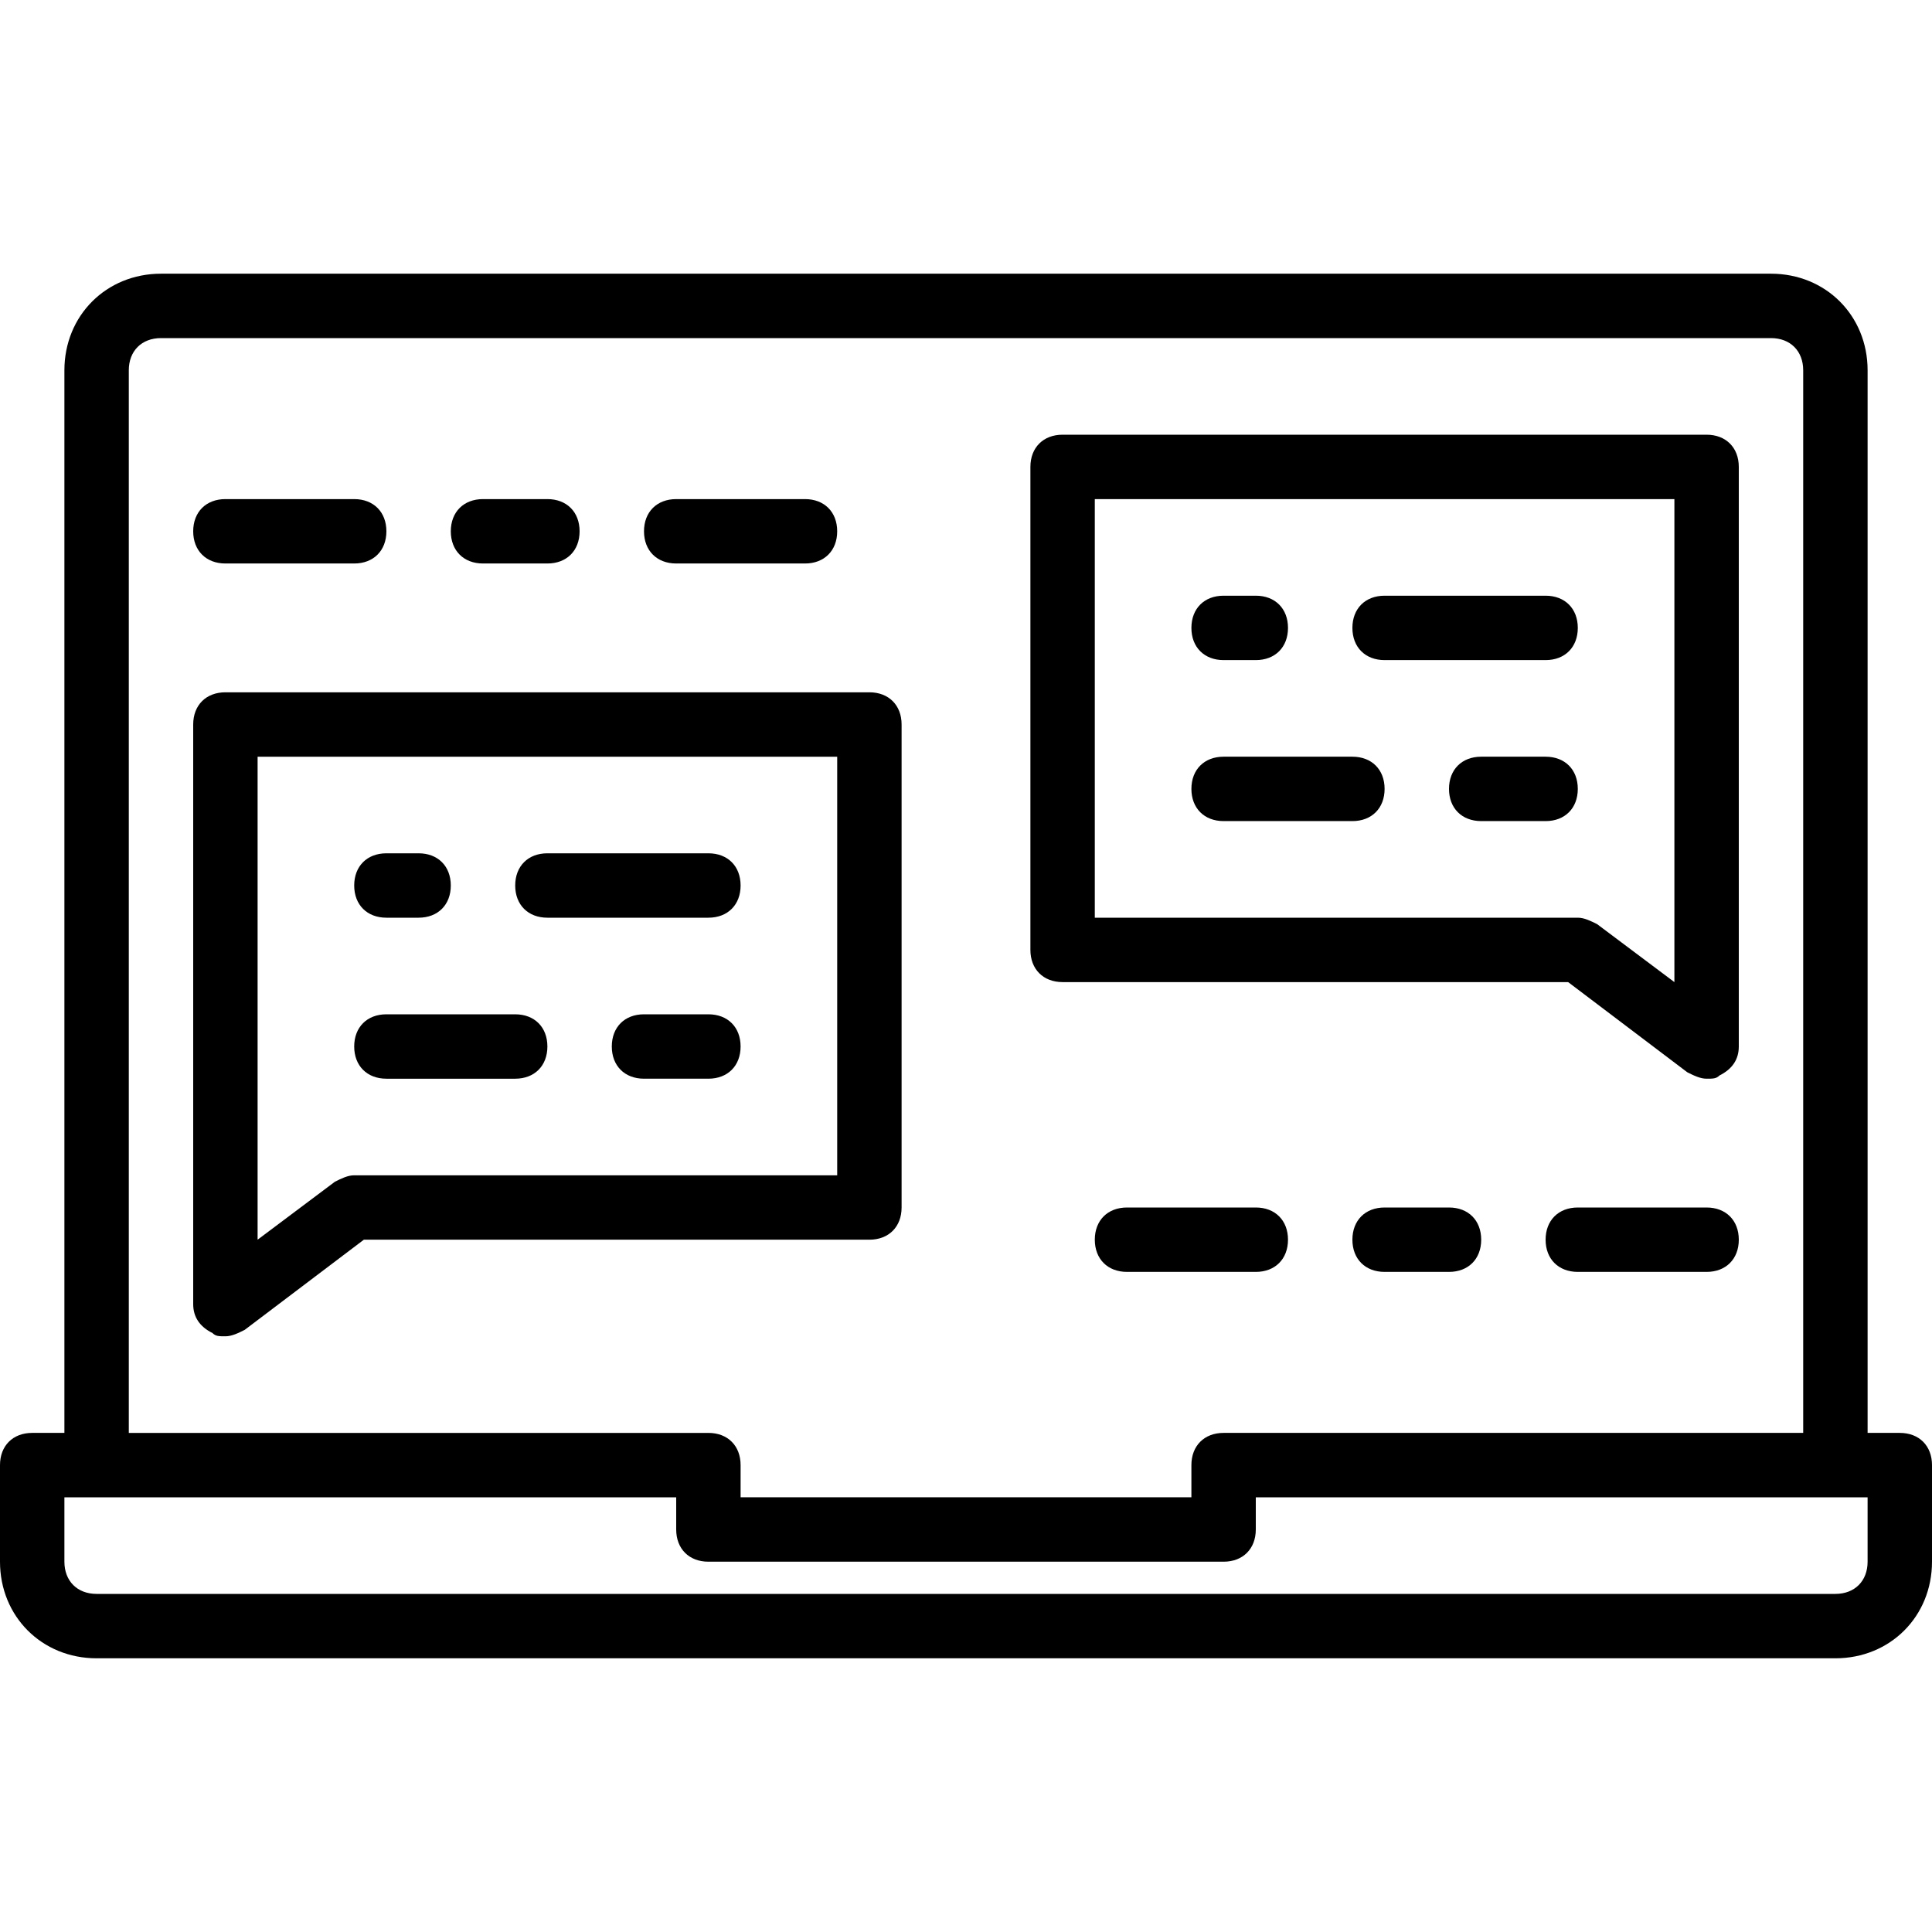
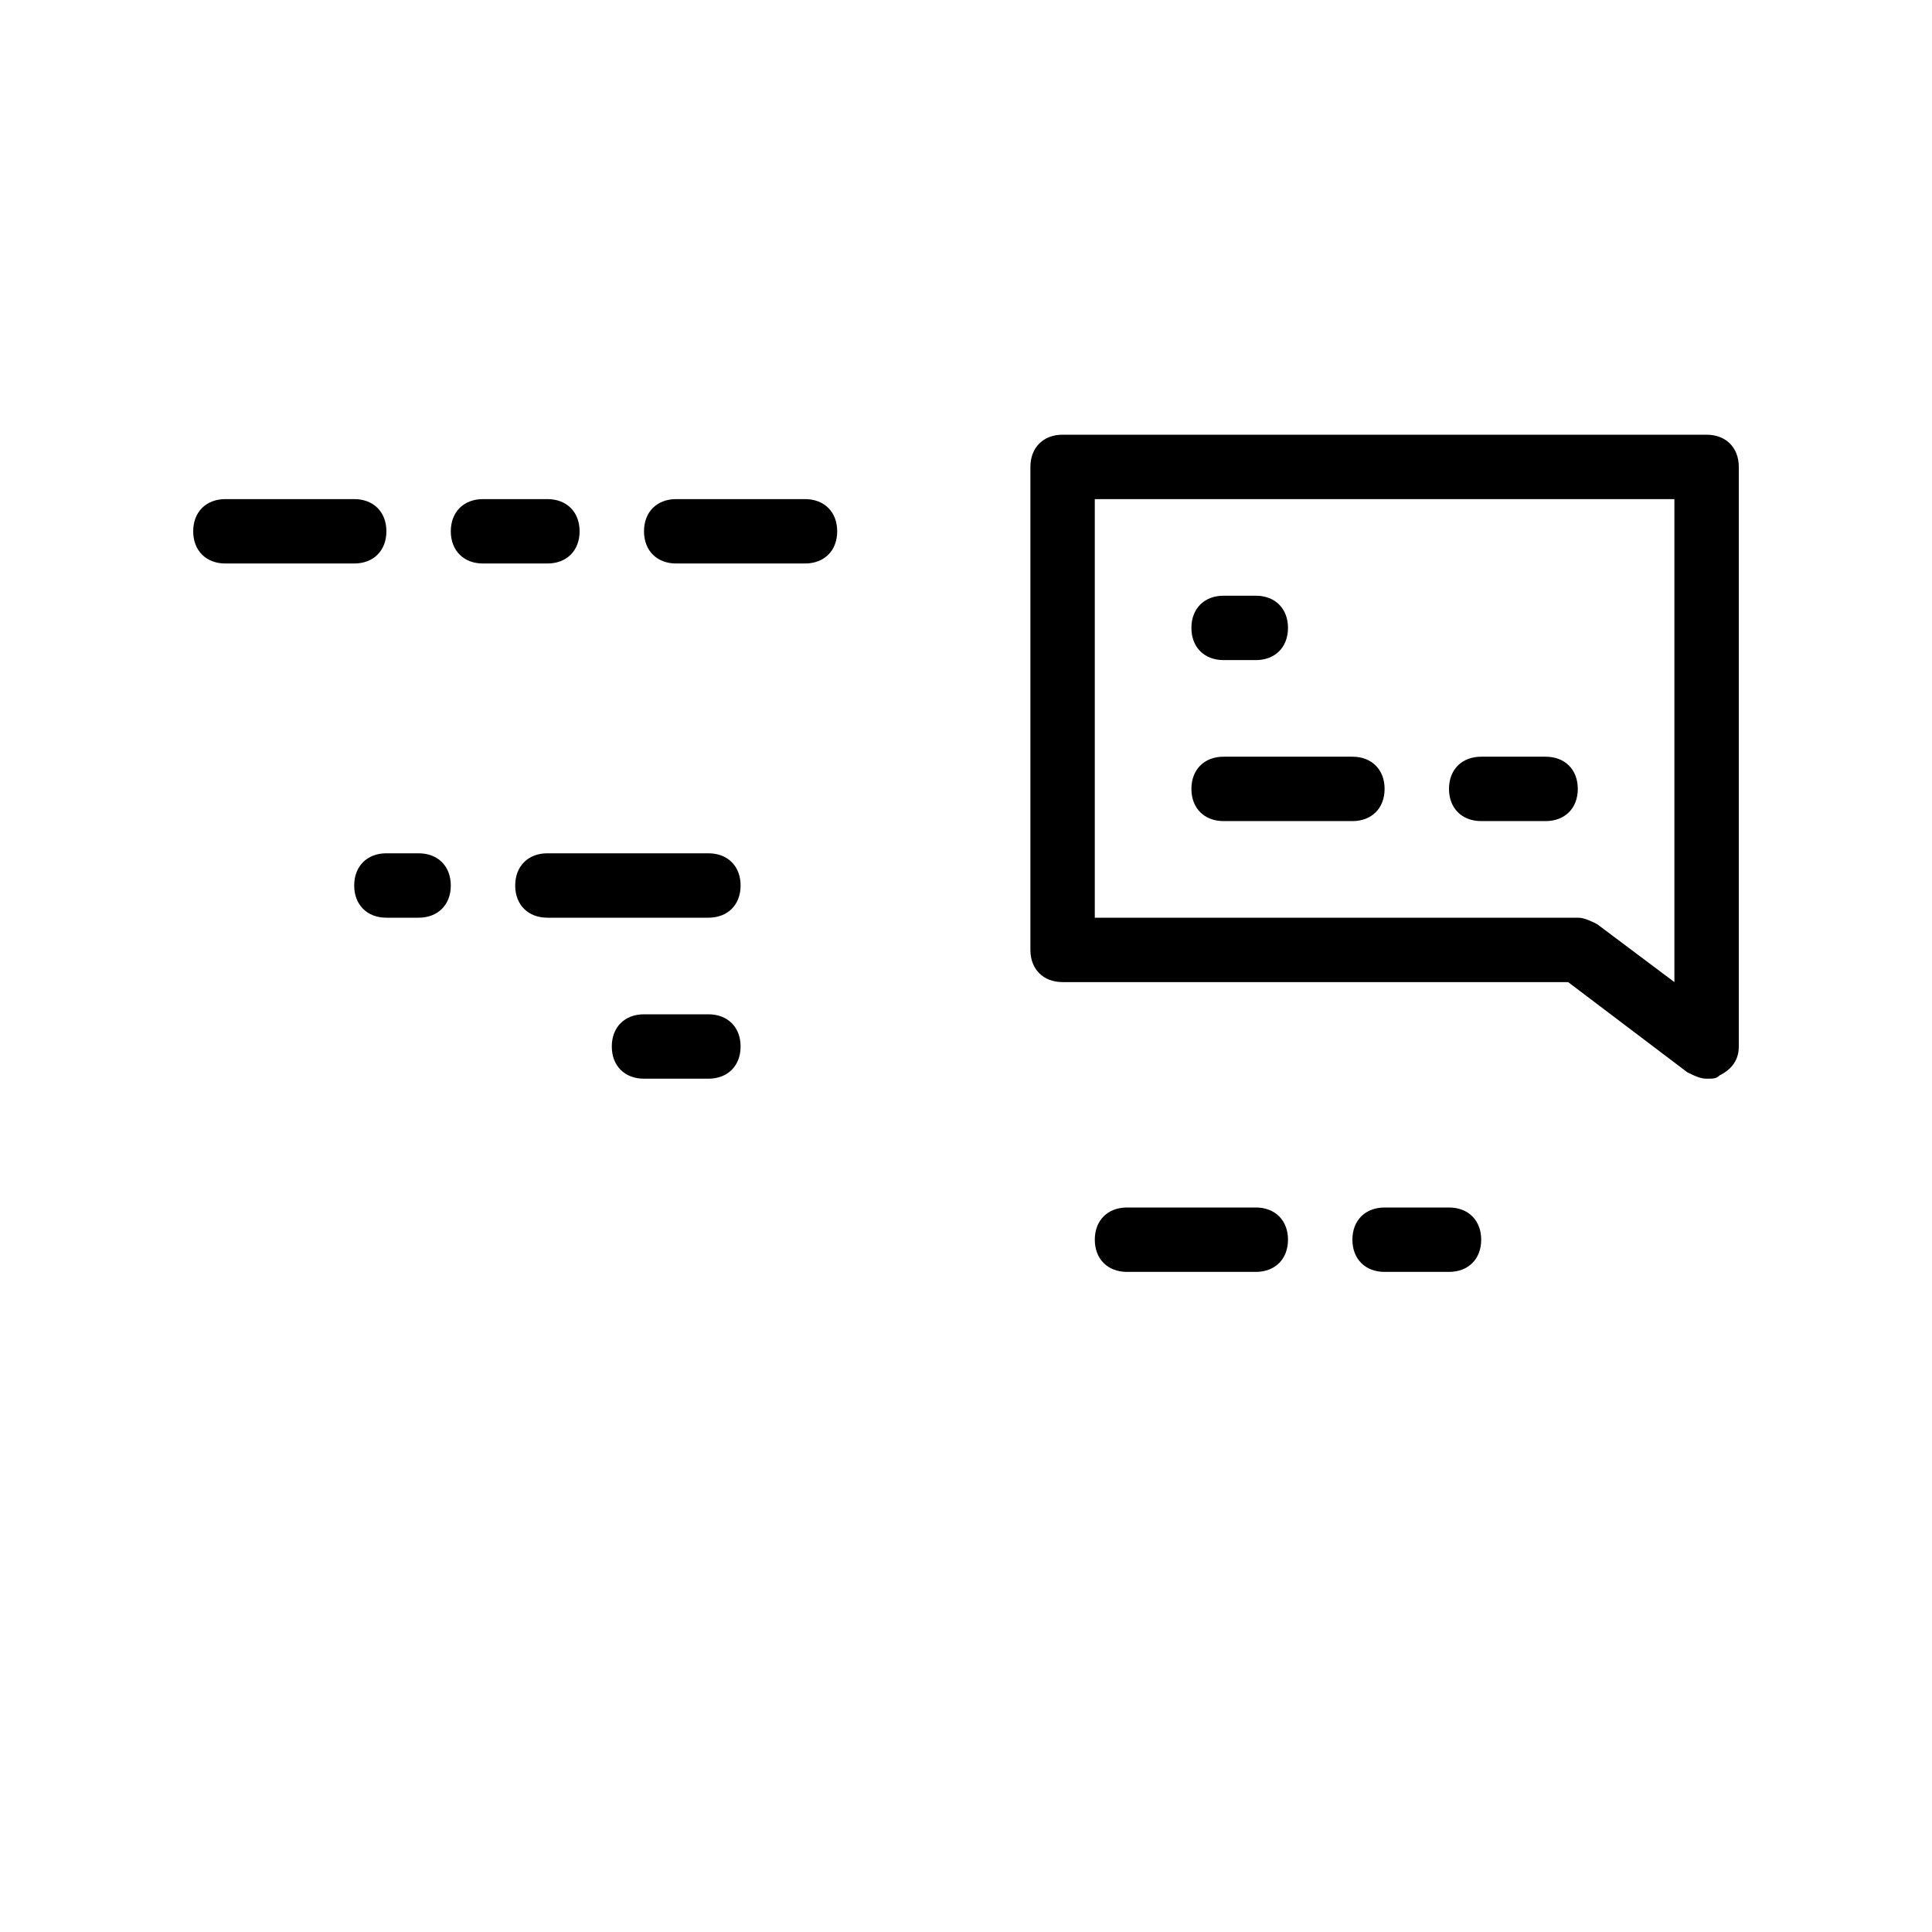
<svg xmlns="http://www.w3.org/2000/svg" fill="#000000" height="800px" width="800px" version="1.1" id="Layer_1" viewBox="0 0 512 512" xml:space="preserve">
  <g transform="translate(1 1)">
    <g>
      <g>
-         <path d="M502.467,378.733h-8.533v-281.6c0-14.507-11.093-25.6-25.6-25.6H41.667c-14.507,0-25.6,11.093-25.6,25.6v281.6H7.533      c-5.12,0-8.533,3.413-8.533,8.533v25.6c0,14.507,11.093,25.6,25.6,25.6h460.8c14.507,0,25.6-11.093,25.6-25.6v-25.6      C511,382.147,507.587,378.733,502.467,378.733z M33.133,97.133c0-5.12,3.413-8.533,8.533-8.533h426.667      c5.12,0,8.533,3.413,8.533,8.533v281.6h-153.6c-5.12,0-8.533,3.413-8.533,8.533v8.533H195.267v-8.533      c0-5.12-3.413-8.533-8.533-8.533h-153.6V97.133z M493.933,412.867c0,5.12-3.413,8.533-8.533,8.533H24.6      c-5.12,0-8.533-3.413-8.533-8.533V395.8H24.6h153.6v8.533c0,5.12,3.413,8.533,8.533,8.533h136.533      c5.12,0,8.533-3.413,8.533-8.533V395.8h153.6h8.533V412.867z" />
        <path d="M58.733,148.333h34.133c5.12,0,8.533-3.413,8.533-8.533s-3.413-8.533-8.533-8.533H58.733      c-5.12,0-8.533,3.413-8.533,8.533S53.613,148.333,58.733,148.333z" />
        <path d="M178.2,148.333h34.133c5.12,0,8.533-3.413,8.533-8.533s-3.413-8.533-8.533-8.533H178.2c-5.12,0-8.533,3.413-8.533,8.533      S173.08,148.333,178.2,148.333z" />
        <path d="M127,148.333h17.067c5.12,0,8.533-3.413,8.533-8.533s-3.413-8.533-8.533-8.533H127c-5.12,0-8.533,3.413-8.533,8.533      S121.88,148.333,127,148.333z" />
        <path d="M331.8,319h-34.133c-5.12,0-8.533,3.413-8.533,8.533s3.413,8.533,8.533,8.533H331.8c5.12,0,8.533-3.413,8.533-8.533      S336.92,319,331.8,319z" />
-         <path d="M451.267,319h-34.133c-5.12,0-8.533,3.413-8.533,8.533s3.413,8.533,8.533,8.533h34.133c5.12,0,8.533-3.413,8.533-8.533      S456.387,319,451.267,319z" />
        <path d="M383,319h-17.067c-5.12,0-8.533,3.413-8.533,8.533s3.413,8.533,8.533,8.533H383c5.12,0,8.533-3.413,8.533-8.533      S388.12,319,383,319z" />
-         <path d="M417.133,165.4c0-5.12-3.413-8.533-8.533-8.533h-42.667c-5.12,0-8.533,3.413-8.533,8.533c0,5.12,3.413,8.533,8.533,8.533      H408.6C413.72,173.933,417.133,170.52,417.133,165.4z" />
        <path d="M323.267,173.933h8.533c5.12,0,8.533-3.413,8.533-8.533c0-5.12-3.413-8.533-8.533-8.533h-8.533      c-5.12,0-8.533,3.413-8.533,8.533C314.733,170.52,318.147,173.933,323.267,173.933z" />
        <path d="M357.4,199.533h-34.133c-5.12,0-8.533,3.413-8.533,8.533s3.413,8.533,8.533,8.533H357.4c5.12,0,8.533-3.413,8.533-8.533      S362.52,199.533,357.4,199.533z" />
        <path d="M408.6,199.533h-17.067c-5.12,0-8.533,3.413-8.533,8.533s3.413,8.533,8.533,8.533H408.6c5.12,0,8.533-3.413,8.533-8.533      S413.72,199.533,408.6,199.533z" />
        <path d="M144.067,242.2h42.667c5.12,0,8.533-3.413,8.533-8.533s-3.413-8.533-8.533-8.533h-42.667      c-5.12,0-8.533,3.413-8.533,8.533S138.947,242.2,144.067,242.2z" />
        <path d="M101.4,242.2h8.533c5.12,0,8.533-3.413,8.533-8.533s-3.413-8.533-8.533-8.533H101.4c-5.12,0-8.533,3.413-8.533,8.533      S96.28,242.2,101.4,242.2z" />
-         <path d="M101.4,284.867h34.133c5.12,0,8.533-3.413,8.533-8.533c0-5.12-3.413-8.533-8.533-8.533H101.4      c-5.12,0-8.533,3.413-8.533,8.533C92.867,281.453,96.28,284.867,101.4,284.867z" />
        <path d="M186.733,267.8h-17.067c-5.12,0-8.533,3.413-8.533,8.533c0,5.12,3.413,8.533,8.533,8.533h17.067      c5.12,0,8.533-3.413,8.533-8.533C195.267,271.213,191.853,267.8,186.733,267.8z" />
-         <path d="M237.933,319V191c0-5.12-3.413-8.533-8.533-8.533H58.733c-5.12,0-8.533,3.413-8.533,8.533v153.6      c0,3.413,1.707,5.973,5.12,7.68c0.853,0.853,1.707,0.853,3.413,0.853s3.413-0.853,5.12-1.707l31.573-23.893H229.4      C234.52,327.533,237.933,324.12,237.933,319z M220.867,310.467h-128c-1.707,0-3.413,0.853-5.12,1.707l-20.48,15.36v-128h153.6      V310.467z" />
        <path d="M280.6,259.267h133.973l31.573,23.893c1.707,0.853,3.413,1.707,5.12,1.707c1.707,0,2.56,0,3.413-0.853      c3.413-1.707,5.12-4.267,5.12-7.68v-153.6c0-5.12-3.413-8.533-8.533-8.533H280.6c-5.12,0-8.533,3.413-8.533,8.533v128      C272.067,255.853,275.48,259.267,280.6,259.267z M289.133,131.267h153.6v128l-20.48-15.36c-1.707-0.853-3.413-1.707-5.12-1.707      h-128V131.267z" />
      </g>
    </g>
  </g>
</svg>